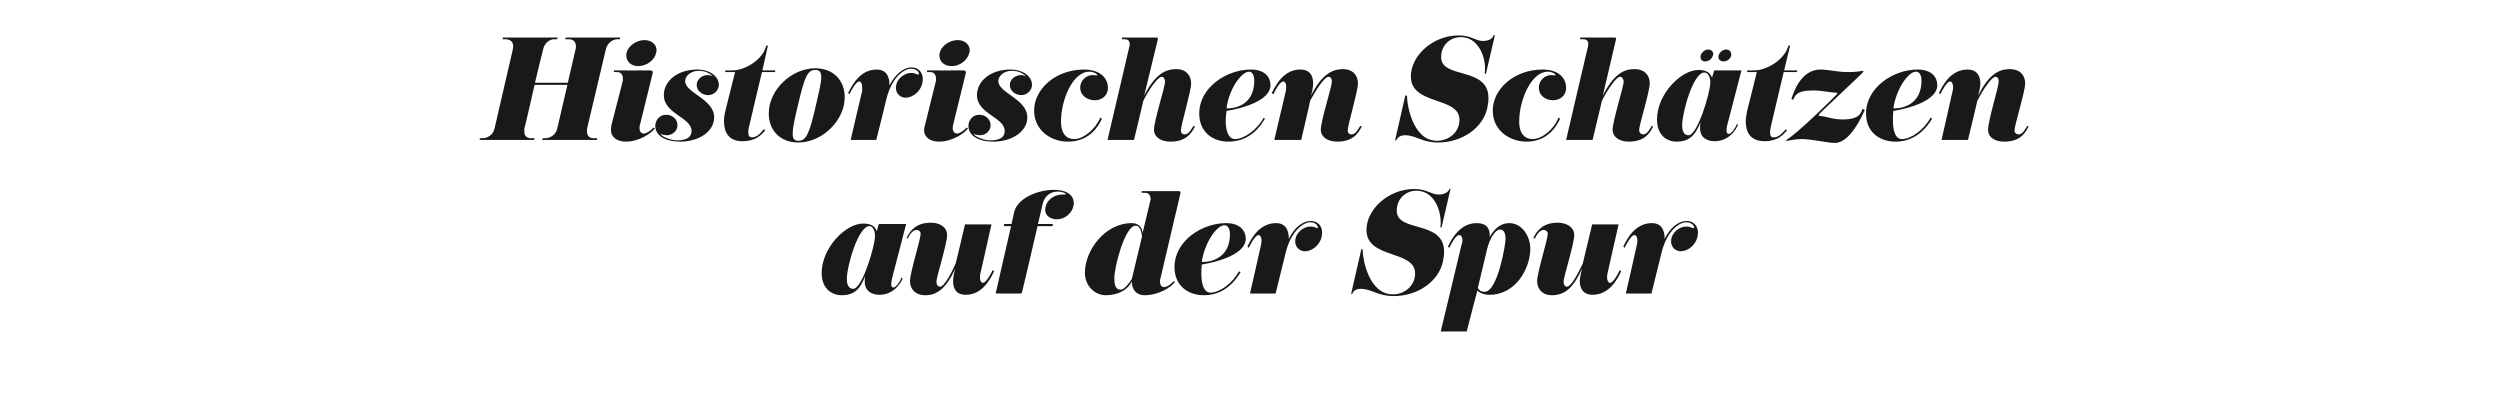
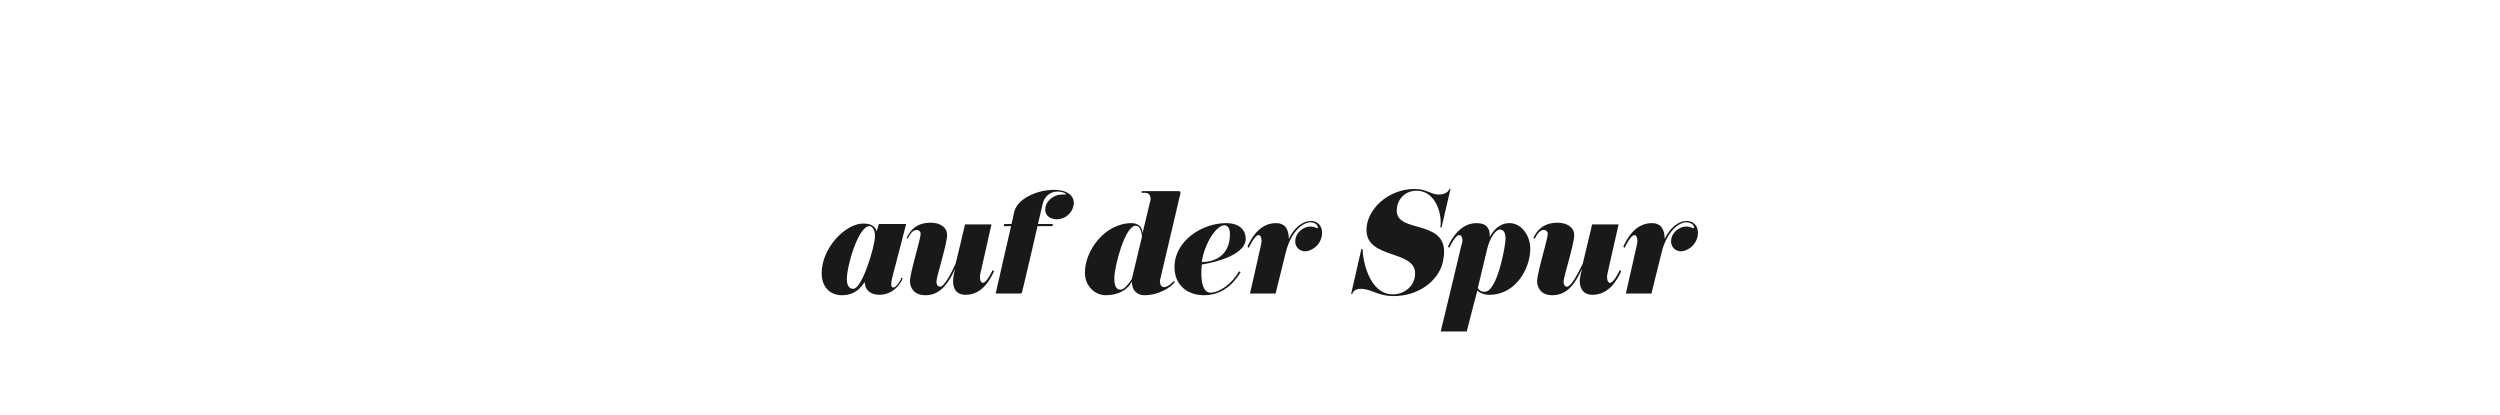
<svg xmlns="http://www.w3.org/2000/svg" version="1.1" width="586px" height="97.2px" viewBox="0 -10 586 97.2" style="top:-10px">
  <desc>Historischen Sch tzen auf der Spur</desc>
  <defs />
  <g id="Polygon150741">
-     <path d="M 211.6 55.2 C 211.1 56.6 209.3 59.1 206.1 59.1 C 204.5 59.1 202.7 58.3 202.7 56.1 C 202.7 55.6 202.7 55.2 202.8 54.7 C 201.8 57.3 200.6 59.2 197.3 59.2 C 194.9 59.2 192.6 57.6 192.6 54 C 192.6 48.1 198.2 42.4 202.3 42.4 C 204 42.4 205.1 42.9 205.5 44.2 C 205.54 44.16 206 42.5 206 42.5 L 212.4 42.5 C 212.4 42.5 209.14 55.17 209.1 55.2 C 209 55.8 208.9 56.3 208.9 56.7 C 208.9 57.1 209.1 57.4 209.4 57.4 C 210 57.4 211 56 211.3 55.1 C 211.3 55.1 211.6 55.2 211.6 55.2 Z M 203.8 43 C 201.2 43 198.5 52.3 198.5 55.4 C 198.5 57 199.1 57.7 200 57.7 C 202.1 57.7 205.1 47.7 205.1 45.3 C 205.1 44.1 204.6 43 203.8 43 Z M 212.5 45.8 C 213.3 44.1 214.7 42.2 218.2 42.2 C 220.4 42.2 222 43.3 222 45.1 C 222 47.2 219.5 54.9 219.5 56 C 219.5 56.7 219.8 57.2 220.4 57.2 C 221.2 57.2 222.8 54.5 224 51.8 C 224.05 51.78 226.2 42.6 226.2 42.6 L 232.4 42.6 C 232.4 42.6 229.81 54.15 229.8 54.1 C 229.7 54.4 229.7 54.7 229.7 55 C 229.7 55.8 230 56.3 230.4 56.3 C 231.2 56.3 232.4 53.9 232.7 53.3 C 232.7 53.3 233 53.6 233 53.6 C 232.2 55.3 230.3 59.1 226.4 59.1 C 224.1 59.1 223.4 57.6 223.4 55.9 C 223.4 54.7 223.8 53.4 223.9 53 C 221.7 57.8 219.5 59.2 216.9 59.2 C 214.3 59.2 213.3 57.5 213.3 55.9 C 213.3 53.9 215.8 46.1 215.8 44.8 C 215.8 44.3 215.4 43.9 214.8 43.9 C 213.8 43.9 213 45.4 212.8 45.9 C 212.8 45.9 212.5 45.8 212.5 45.8 Z M 247.7 41.4 C 246.3 41.4 245 40.6 245 39.2 C 245 37.1 247 35.6 248.9 35.6 C 249.4 35.6 249.9 35.6 249.9 35.5 C 249.9 35.4 249.2 34.9 247.9 34.9 C 246.2 34.9 244.8 36 244.4 37.8 C 244.39 37.8 243.3 42.5 243.3 42.5 L 246.8 42.5 L 246.7 43 L 243.2 43 C 243.2 43 239.65 58.35 239.6 58.3 C 239.6 58.7 239.4 58.8 239.1 58.8 C 239.1 58.8 233.7 58.8 233.7 58.8 C 233.5 58.8 233.4 58.7 233.4 58.5 C 233.4 58.5 233.4 58.4 233.5 58.3 C 233.47 58.32 237 43 237 43 L 235.3 43 L 235.4 42.5 L 237.1 42.5 C 237.1 42.5 237.73 39.84 237.7 39.8 C 238.4 36.5 243.2 34.5 247 34.5 C 250.4 34.5 251.7 36 251.7 37.6 C 251.7 37.8 251.7 38 251.6 38.3 C 251.3 39.9 249.7 41.4 247.7 41.4 Z M 272 55.3 C 271.9 55.5 271.9 55.7 271.9 56 C 271.9 56.7 272.2 57.3 272.9 57.3 C 273.6 57.3 274.7 56.4 275.1 55.9 C 275.1 55.9 275.4 56.1 275.4 56.1 C 274.5 57.3 271.7 59.2 268.2 59.2 C 266.7 59.2 265.3 58.2 265.3 56 C 264.4 57.8 262.3 59.2 259.2 59.2 C 256.7 59.2 254.3 57.1 254.3 53.9 C 254.3 48.8 258.9 42.3 265.3 42.3 C 266.3 42.3 267.8 42.8 267.8 44.7 C 267.8 44.7 269.6 37.2 269.6 37.2 C 269.7 37 269.7 36.8 269.7 36.7 C 269.7 35.8 269.3 35.2 268.4 35.2 C 268.36 35.16 267.6 35.2 267.6 35.2 L 267.6 34.8 C 267.6 34.8 276.1 34.8 276.1 34.8 C 276.4 34.8 276.7 34.8 276.7 35.1 C 276.7 35.2 276.7 35.3 276.7 35.3 C 276.7 35.3 272 55.3 272 55.3 Z M 267.7 45.4 C 267.5 44.1 267.2 42.9 266.2 42.9 C 263.7 42.9 261.2 52.5 261.2 55.2 C 261.2 57.2 261.7 57.9 262.7 57.9 C 263.4 57.9 264.5 56.7 265.3 55.4 C 265.3 55.4 267.7 45.4 267.7 45.4 Z M 287 42.8 C 285.1 42.8 282.3 47.1 281.7 51.4 C 281.8 51.4 281.9 51.4 282 51.4 C 284 51.4 288.3 50.4 288.3 44.9 C 288.3 43.6 287.8 42.8 287 42.8 Z M 281.6 54.2 C 281.6 57.2 282.5 58.6 283.7 58.6 C 285.9 58.6 288.9 56.4 290.4 53.6 C 290.4 53.6 290.8 53.8 290.8 53.8 C 288.7 57.3 285.8 59.2 282.2 59.2 C 278.5 59.2 275.3 57 275.3 52.6 C 275.3 46.5 281.7 42.3 287.4 42.3 C 290.6 42.3 292 44 292 46 C 292 49.5 285.6 51.4 281.7 52 C 281.6 52.8 281.6 53.5 281.6 54.2 Z M 299 58.8 L 293 58.8 C 293 58.8 295.63 47.28 295.6 47.3 C 295.7 47 295.7 46.7 295.7 46.4 C 295.7 45.6 295.4 45.1 295 45.1 C 294.2 45.1 293 47.5 292.7 48.1 C 292.7 48.1 292.4 47.8 292.4 47.8 C 293.2 46.1 295.1 42.3 299.1 42.3 C 301.4 42.3 302.1 44 302.1 46 C 303.3 43.5 305.2 41.8 307.3 41.8 C 308.8 41.8 309.9 42.9 309.9 44.5 C 309.9 47.2 307.6 48.9 305.9 48.9 C 304.7 48.9 303.6 48 303.6 46.6 C 303.6 44.5 305.6 43.1 307.1 43.1 C 308.2 43.1 308.6 43.5 308.8 43.5 C 308.9 43.5 308.9 43.4 308.9 43.3 C 308.9 42.8 308.3 42.1 307.1 42.1 C 305.7 42.1 302.7 43.9 301.4 49.1 C 301.39 49.14 299 58.8 299 58.8 Z M 326.7 59.4 C 322.8 59.4 321.6 57.7 318.9 57.7 C 317.6 57.7 317 58.5 317 58.9 C 316.95 58.86 316.7 58.9 316.7 58.9 L 319.1 48.4 C 319.1 48.4 319.38 48.45 319.4 48.4 C 319.4 50.9 320.9 59 326.5 59 C 329.1 59 331.7 57.1 331.7 54.1 C 331.7 48.5 320.3 50.8 320.3 43.9 C 320.3 39.1 325.4 34.3 331.5 34.3 C 334.5 34.3 335.4 35.6 337.2 35.6 C 338.9 35.6 339.6 34.8 339.8 34.2 C 339.75 34.23 340 34.3 340 34.3 L 337.9 43.3 C 337.9 43.3 337.59 43.26 337.6 43.3 C 337.7 42.9 337.7 42.5 337.7 42.1 C 337.7 39 336 34.7 332 34.7 C 329.6 34.7 327.4 36.5 327.4 39.4 C 327.4 44.6 338.5 41.5 338.5 49 C 338.5 49.7 338.4 50.5 338.2 51.4 C 337.2 55.9 332.4 59.4 326.7 59.4 Z M 343.8 67.7 L 337.7 67.7 C 337.7 67.7 342.63 47.28 342.6 47.3 C 342.7 47 342.8 46.7 342.8 46.4 C 342.8 45.6 342.5 45.1 342 45.1 C 341.2 45.1 340 47.5 339.7 48.1 C 339.7 48.1 339.4 47.8 339.4 47.8 C 340.2 46.1 342.2 42.3 346.1 42.3 C 348.6 42.3 349.2 43.7 349.2 45.2 C 349.2 45.4 349.2 45.6 349.1 45.7 C 350.6 42.9 352.4 42.3 353.8 42.3 C 356.7 42.3 358.7 45.3 358.7 48.3 C 358.7 52.8 355.4 59.1 349.1 59.1 C 347.9 59.1 346.9 58.7 346.3 58.1 C 346.26 58.08 343.8 67.7 343.8 67.7 Z M 346.4 57.5 C 346.7 58 347.1 58.4 348 58.4 C 351 58.4 352.9 47.5 352.9 46 C 352.9 44.5 352.4 43.8 351.6 43.8 C 350.5 43.8 349.2 45.9 348.6 48.3 C 348.6 48.3 346.4 57.5 346.4 57.5 Z M 359.4 45.8 C 360.2 44.1 361.7 42.2 365.1 42.2 C 367.3 42.2 369 43.3 369 45.1 C 369 47.2 366.5 54.9 366.5 56 C 366.5 56.7 366.8 57.2 367.3 57.2 C 368.2 57.2 369.7 54.5 371 51.8 C 371.01 51.78 373.2 42.6 373.2 42.6 L 379.4 42.6 C 379.4 42.6 376.77 54.15 376.8 54.1 C 376.7 54.4 376.7 54.7 376.7 55 C 376.7 55.8 377 56.3 377.4 56.3 C 378.2 56.3 379.4 53.9 379.7 53.3 C 379.7 53.3 380 53.6 380 53.6 C 379.2 55.3 377.3 59.1 373.3 59.1 C 371.1 59.1 370.3 57.6 370.3 55.9 C 370.3 54.7 370.8 53.4 370.8 53 C 368.7 57.8 366.5 59.2 363.8 59.2 C 361.3 59.2 360.3 57.5 360.3 55.9 C 360.3 53.9 362.8 46.1 362.8 44.8 C 362.8 44.3 362.4 43.9 361.8 43.9 C 360.8 43.9 360 45.4 359.8 45.9 C 359.8 45.9 359.4 45.8 359.4 45.8 Z M 387.1 58.8 L 381.1 58.8 C 381.1 58.8 383.73 47.28 383.7 47.3 C 383.8 47 383.8 46.7 383.8 46.4 C 383.8 45.6 383.5 45.1 383.1 45.1 C 382.3 45.1 381.1 47.5 380.8 48.1 C 380.8 48.1 380.5 47.8 380.5 47.8 C 381.3 46.1 383.2 42.3 387.2 42.3 C 389.5 42.3 390.2 44 390.2 46 C 391.4 43.5 393.3 41.8 395.4 41.8 C 396.9 41.8 398 42.9 398 44.5 C 398 47.2 395.7 48.9 394 48.9 C 392.8 48.9 391.7 48 391.7 46.6 C 391.7 44.5 393.7 43.1 395.2 43.1 C 396.3 43.1 396.7 43.5 396.9 43.5 C 397 43.5 397.1 43.4 397.1 43.3 C 397.1 42.8 396.4 42.1 395.2 42.1 C 393.8 42.1 390.8 43.9 389.5 49.1 C 389.49 49.14 387.1 58.8 387.1 58.8 Z " stroke="none" fill="#191919" />
+     <path d="M 211.6 55.2 C 211.1 56.6 209.3 59.1 206.1 59.1 C 204.5 59.1 202.7 58.3 202.7 56.1 C 201.8 57.3 200.6 59.2 197.3 59.2 C 194.9 59.2 192.6 57.6 192.6 54 C 192.6 48.1 198.2 42.4 202.3 42.4 C 204 42.4 205.1 42.9 205.5 44.2 C 205.54 44.16 206 42.5 206 42.5 L 212.4 42.5 C 212.4 42.5 209.14 55.17 209.1 55.2 C 209 55.8 208.9 56.3 208.9 56.7 C 208.9 57.1 209.1 57.4 209.4 57.4 C 210 57.4 211 56 211.3 55.1 C 211.3 55.1 211.6 55.2 211.6 55.2 Z M 203.8 43 C 201.2 43 198.5 52.3 198.5 55.4 C 198.5 57 199.1 57.7 200 57.7 C 202.1 57.7 205.1 47.7 205.1 45.3 C 205.1 44.1 204.6 43 203.8 43 Z M 212.5 45.8 C 213.3 44.1 214.7 42.2 218.2 42.2 C 220.4 42.2 222 43.3 222 45.1 C 222 47.2 219.5 54.9 219.5 56 C 219.5 56.7 219.8 57.2 220.4 57.2 C 221.2 57.2 222.8 54.5 224 51.8 C 224.05 51.78 226.2 42.6 226.2 42.6 L 232.4 42.6 C 232.4 42.6 229.81 54.15 229.8 54.1 C 229.7 54.4 229.7 54.7 229.7 55 C 229.7 55.8 230 56.3 230.4 56.3 C 231.2 56.3 232.4 53.9 232.7 53.3 C 232.7 53.3 233 53.6 233 53.6 C 232.2 55.3 230.3 59.1 226.4 59.1 C 224.1 59.1 223.4 57.6 223.4 55.9 C 223.4 54.7 223.8 53.4 223.9 53 C 221.7 57.8 219.5 59.2 216.9 59.2 C 214.3 59.2 213.3 57.5 213.3 55.9 C 213.3 53.9 215.8 46.1 215.8 44.8 C 215.8 44.3 215.4 43.9 214.8 43.9 C 213.8 43.9 213 45.4 212.8 45.9 C 212.8 45.9 212.5 45.8 212.5 45.8 Z M 247.7 41.4 C 246.3 41.4 245 40.6 245 39.2 C 245 37.1 247 35.6 248.9 35.6 C 249.4 35.6 249.9 35.6 249.9 35.5 C 249.9 35.4 249.2 34.9 247.9 34.9 C 246.2 34.9 244.8 36 244.4 37.8 C 244.39 37.8 243.3 42.5 243.3 42.5 L 246.8 42.5 L 246.7 43 L 243.2 43 C 243.2 43 239.65 58.35 239.6 58.3 C 239.6 58.7 239.4 58.8 239.1 58.8 C 239.1 58.8 233.7 58.8 233.7 58.8 C 233.5 58.8 233.4 58.7 233.4 58.5 C 233.4 58.5 233.4 58.4 233.5 58.3 C 233.47 58.32 237 43 237 43 L 235.3 43 L 235.4 42.5 L 237.1 42.5 C 237.1 42.5 237.73 39.84 237.7 39.8 C 238.4 36.5 243.2 34.5 247 34.5 C 250.4 34.5 251.7 36 251.7 37.6 C 251.7 37.8 251.7 38 251.6 38.3 C 251.3 39.9 249.7 41.4 247.7 41.4 Z M 272 55.3 C 271.9 55.5 271.9 55.7 271.9 56 C 271.9 56.7 272.2 57.3 272.9 57.3 C 273.6 57.3 274.7 56.4 275.1 55.9 C 275.1 55.9 275.4 56.1 275.4 56.1 C 274.5 57.3 271.7 59.2 268.2 59.2 C 266.7 59.2 265.3 58.2 265.3 56 C 264.4 57.8 262.3 59.2 259.2 59.2 C 256.7 59.2 254.3 57.1 254.3 53.9 C 254.3 48.8 258.9 42.3 265.3 42.3 C 266.3 42.3 267.8 42.8 267.8 44.7 C 267.8 44.7 269.6 37.2 269.6 37.2 C 269.7 37 269.7 36.8 269.7 36.7 C 269.7 35.8 269.3 35.2 268.4 35.2 C 268.36 35.16 267.6 35.2 267.6 35.2 L 267.6 34.8 C 267.6 34.8 276.1 34.8 276.1 34.8 C 276.4 34.8 276.7 34.8 276.7 35.1 C 276.7 35.2 276.7 35.3 276.7 35.3 C 276.7 35.3 272 55.3 272 55.3 Z M 267.7 45.4 C 267.5 44.1 267.2 42.9 266.2 42.9 C 263.7 42.9 261.2 52.5 261.2 55.2 C 261.2 57.2 261.7 57.9 262.7 57.9 C 263.4 57.9 264.5 56.7 265.3 55.4 C 265.3 55.4 267.7 45.4 267.7 45.4 Z M 287 42.8 C 285.1 42.8 282.3 47.1 281.7 51.4 C 281.8 51.4 281.9 51.4 282 51.4 C 284 51.4 288.3 50.4 288.3 44.9 C 288.3 43.6 287.8 42.8 287 42.8 Z M 281.6 54.2 C 281.6 57.2 282.5 58.6 283.7 58.6 C 285.9 58.6 288.9 56.4 290.4 53.6 C 290.4 53.6 290.8 53.8 290.8 53.8 C 288.7 57.3 285.8 59.2 282.2 59.2 C 278.5 59.2 275.3 57 275.3 52.6 C 275.3 46.5 281.7 42.3 287.4 42.3 C 290.6 42.3 292 44 292 46 C 292 49.5 285.6 51.4 281.7 52 C 281.6 52.8 281.6 53.5 281.6 54.2 Z M 299 58.8 L 293 58.8 C 293 58.8 295.63 47.28 295.6 47.3 C 295.7 47 295.7 46.7 295.7 46.4 C 295.7 45.6 295.4 45.1 295 45.1 C 294.2 45.1 293 47.5 292.7 48.1 C 292.7 48.1 292.4 47.8 292.4 47.8 C 293.2 46.1 295.1 42.3 299.1 42.3 C 301.4 42.3 302.1 44 302.1 46 C 303.3 43.5 305.2 41.8 307.3 41.8 C 308.8 41.8 309.9 42.9 309.9 44.5 C 309.9 47.2 307.6 48.9 305.9 48.9 C 304.7 48.9 303.6 48 303.6 46.6 C 303.6 44.5 305.6 43.1 307.1 43.1 C 308.2 43.1 308.6 43.5 308.8 43.5 C 308.9 43.5 308.9 43.4 308.9 43.3 C 308.9 42.8 308.3 42.1 307.1 42.1 C 305.7 42.1 302.7 43.9 301.4 49.1 C 301.39 49.14 299 58.8 299 58.8 Z M 326.7 59.4 C 322.8 59.4 321.6 57.7 318.9 57.7 C 317.6 57.7 317 58.5 317 58.9 C 316.95 58.86 316.7 58.9 316.7 58.9 L 319.1 48.4 C 319.1 48.4 319.38 48.45 319.4 48.4 C 319.4 50.9 320.9 59 326.5 59 C 329.1 59 331.7 57.1 331.7 54.1 C 331.7 48.5 320.3 50.8 320.3 43.9 C 320.3 39.1 325.4 34.3 331.5 34.3 C 334.5 34.3 335.4 35.6 337.2 35.6 C 338.9 35.6 339.6 34.8 339.8 34.2 C 339.75 34.23 340 34.3 340 34.3 L 337.9 43.3 C 337.9 43.3 337.59 43.26 337.6 43.3 C 337.7 42.9 337.7 42.5 337.7 42.1 C 337.7 39 336 34.7 332 34.7 C 329.6 34.7 327.4 36.5 327.4 39.4 C 327.4 44.6 338.5 41.5 338.5 49 C 338.5 49.7 338.4 50.5 338.2 51.4 C 337.2 55.9 332.4 59.4 326.7 59.4 Z M 343.8 67.7 L 337.7 67.7 C 337.7 67.7 342.63 47.28 342.6 47.3 C 342.7 47 342.8 46.7 342.8 46.4 C 342.8 45.6 342.5 45.1 342 45.1 C 341.2 45.1 340 47.5 339.7 48.1 C 339.7 48.1 339.4 47.8 339.4 47.8 C 340.2 46.1 342.2 42.3 346.1 42.3 C 348.6 42.3 349.2 43.7 349.2 45.2 C 349.2 45.4 349.2 45.6 349.1 45.7 C 350.6 42.9 352.4 42.3 353.8 42.3 C 356.7 42.3 358.7 45.3 358.7 48.3 C 358.7 52.8 355.4 59.1 349.1 59.1 C 347.9 59.1 346.9 58.7 346.3 58.1 C 346.26 58.08 343.8 67.7 343.8 67.7 Z M 346.4 57.5 C 346.7 58 347.1 58.4 348 58.4 C 351 58.4 352.9 47.5 352.9 46 C 352.9 44.5 352.4 43.8 351.6 43.8 C 350.5 43.8 349.2 45.9 348.6 48.3 C 348.6 48.3 346.4 57.5 346.4 57.5 Z M 359.4 45.8 C 360.2 44.1 361.7 42.2 365.1 42.2 C 367.3 42.2 369 43.3 369 45.1 C 369 47.2 366.5 54.9 366.5 56 C 366.5 56.7 366.8 57.2 367.3 57.2 C 368.2 57.2 369.7 54.5 371 51.8 C 371.01 51.78 373.2 42.6 373.2 42.6 L 379.4 42.6 C 379.4 42.6 376.77 54.15 376.8 54.1 C 376.7 54.4 376.7 54.7 376.7 55 C 376.7 55.8 377 56.3 377.4 56.3 C 378.2 56.3 379.4 53.9 379.7 53.3 C 379.7 53.3 380 53.6 380 53.6 C 379.2 55.3 377.3 59.1 373.3 59.1 C 371.1 59.1 370.3 57.6 370.3 55.9 C 370.3 54.7 370.8 53.4 370.8 53 C 368.7 57.8 366.5 59.2 363.8 59.2 C 361.3 59.2 360.3 57.5 360.3 55.9 C 360.3 53.9 362.8 46.1 362.8 44.8 C 362.8 44.3 362.4 43.9 361.8 43.9 C 360.8 43.9 360 45.4 359.8 45.9 C 359.8 45.9 359.4 45.8 359.4 45.8 Z M 387.1 58.8 L 381.1 58.8 C 381.1 58.8 383.73 47.28 383.7 47.3 C 383.8 47 383.8 46.7 383.8 46.4 C 383.8 45.6 383.5 45.1 383.1 45.1 C 382.3 45.1 381.1 47.5 380.8 48.1 C 380.8 48.1 380.5 47.8 380.5 47.8 C 381.3 46.1 383.2 42.3 387.2 42.3 C 389.5 42.3 390.2 44 390.2 46 C 391.4 43.5 393.3 41.8 395.4 41.8 C 396.9 41.8 398 42.9 398 44.5 C 398 47.2 395.7 48.9 394 48.9 C 392.8 48.9 391.7 48 391.7 46.6 C 391.7 44.5 393.7 43.1 395.2 43.1 C 396.3 43.1 396.7 43.5 396.9 43.5 C 397 43.5 397.1 43.4 397.1 43.3 C 397.1 42.8 396.4 42.1 395.2 42.1 C 393.8 42.1 390.8 43.9 389.5 49.1 C 389.49 49.14 387.1 58.8 387.1 58.8 Z " stroke="none" fill="#191919" />
  </g>
  <g id="Polygon150740">
-     <path d="M 139.9 22.8 L 127.1 22.8 L 127.2 22.4 C 127.2 22.4 127.84 22.41 127.8 22.4 C 128.6 22.4 130.2 21.9 130.6 20.2 C 130.6 20.22 133 9.9 133 9.9 L 125.3 9.9 C 125.3 9.9 122.95 20.25 122.9 20.2 C 122.9 20.5 122.9 20.7 122.9 20.9 C 122.9 22 123.7 22.4 124.4 22.4 C 124.42 22.41 125.3 22.4 125.3 22.4 L 125.2 22.8 L 112.4 22.8 L 112.5 22.4 C 112.5 22.4 113.14 22.41 113.1 22.4 C 113.9 22.4 115.5 21.9 115.9 20.2 C 115.9 20.2 120.2 1.6 120.2 1.6 C 120.2 1.3 120.3 1.1 120.3 0.9 C 120.3 -0.2 119.6 -0.8 118.5 -0.8 C 118.54 -0.81 117.8 -0.8 117.8 -0.8 L 117.9 -1.2 L 130.7 -1.2 L 130.6 -0.8 C 130.6 -0.8 129.94 -0.81 129.9 -0.8 C 128.7 -0.8 127.6 0.2 127.3 1.6 C 127.27 1.59 125.4 9.4 125.4 9.4 L 133.1 9.4 C 133.1 9.4 134.92 1.59 134.9 1.6 C 135 1.3 135 1.1 135 0.9 C 135 -0.2 134.4 -0.8 133.3 -0.8 C 133.27 -0.81 132.5 -0.8 132.5 -0.8 L 132.6 -1.2 L 145.4 -1.2 L 145.3 -0.8 C 145.3 -0.8 144.67 -0.81 144.7 -0.8 C 143.5 -0.8 142.3 0.2 142 1.6 C 142 1.6 137.6 20.2 137.6 20.2 C 137.6 20.5 137.6 20.7 137.6 20.9 C 137.6 22 138.4 22.4 139.1 22.4 C 139.12 22.41 140 22.4 140 22.4 L 139.9 22.8 Z M 146 8.9 C 146 8.7 146 8.5 146 8.4 C 146 7.6 145.6 6.9 144.7 6.9 C 144.67 6.9 143.9 6.9 143.9 6.9 L 143.9 6.5 C 143.9 6.5 152.41 6.54 152.4 6.5 C 152.7 6.5 153 6.6 153 6.9 C 153 6.9 153 7 153 7.1 C 153 7.1 150 19.3 150 19.3 C 149.9 19.5 149.9 19.7 149.9 20 C 149.9 20.7 150.2 21.3 150.9 21.3 C 151.7 21.3 152.7 20.4 153.2 19.9 C 153.2 19.9 153.5 20.1 153.5 20.1 C 152.6 21.3 149.8 23.2 146.7 23.2 C 144.8 23.2 143.2 22.3 143.2 20.4 C 143.2 20.1 143.3 19.8 143.3 19.4 C 143.3 19.4 146 8.9 146 8.9 Z M 149.6 5.5 C 147.9 5.5 146.8 4.4 146.8 3 C 146.8 1.1 148.9 -0.6 151.1 -0.6 C 152.7 -0.6 153.9 0.4 153.9 1.8 C 153.9 2 153.8 2.2 153.8 2.4 C 153.4 4.1 151.6 5.5 149.6 5.5 Z M 158.7 22.9 C 161 22.9 162.1 22.1 162.1 20.7 C 162.1 17.5 155.6 16.7 155.6 12.3 C 155.6 9 158.8 6.3 163.4 6.3 C 166.4 6.3 168.5 7.9 168.5 9.9 C 168.5 11.1 167.4 12.3 166 12.3 C 164.6 12.3 163.3 11.3 163.3 9.9 C 163.3 8.6 164.6 7.6 165.8 7.6 C 166.3 7.6 166.7 7.7 167.1 7.9 C 166.3 7.1 165.2 6.6 163.8 6.6 C 161.8 6.6 160.6 7.9 160.6 9 C 160.6 11.8 167.4 13.2 167.4 17.5 C 167.4 20.8 163.9 23.2 159.4 23.2 C 156.1 23.2 153.6 21.9 153.6 19.5 C 153.6 18.1 154.7 16.9 156.1 16.9 C 157.7 16.9 158.8 18 158.8 19.4 C 158.8 20.5 157.8 21.7 156.3 21.7 C 155.9 21.7 155.3 21.6 154.8 21.4 C 155.2 22.1 157.3 22.9 158.7 22.9 Z M 178.6 6.9 C 178.6 6.9 175.57 19.59 175.6 19.6 C 175.4 20.2 175.4 20.7 175.4 21 C 175.4 21.9 175.7 22.2 176.3 22.2 C 177.6 22.2 178.6 20.8 179 20.3 C 179 20.3 179.4 20.5 179.4 20.5 C 178.5 21.6 177.2 23.1 174 23.1 C 170.8 23.1 169.7 21 169.7 18.4 C 169.7 17.7 169.8 16.9 170 16.1 C 170.02 16.08 172.3 6.9 172.3 6.9 L 170 6.9 L 170 6.5 C 170 6.5 171.67 6.54 171.7 6.5 C 174.7 6.5 178.9 3.9 179.6 0.7 C 179.65 0.66 180 0.7 180 0.7 L 178.7 6.5 L 181.7 6.5 L 181.7 6.9 L 178.6 6.9 Z M 187.1 23.4 C 182.8 23.4 180.2 20.5 180.2 16.6 C 180.2 11 185.6 6 191.1 6 C 195.4 6 198 8.9 198 12.8 C 198 13.4 197.9 14 197.8 14.7 C 196.7 19.5 192 23.4 187.1 23.4 Z M 192.5 8.1 C 192.5 6.9 192.1 6.4 191.1 6.4 C 189.3 6.4 188.6 7.9 187 14.8 C 186.2 18.1 185.8 20.1 185.8 21.3 C 185.8 22.7 186.3 23 187.2 23 C 188.9 23 189.7 21.5 191.2 14.9 C 191.9 11.8 192.5 9.5 192.5 8.1 Z M 205.4 22.8 L 199.4 22.8 C 199.4 22.8 202.06 11.28 202.1 11.3 C 202.1 11 202.1 10.7 202.1 10.4 C 202.1 9.6 201.8 9.1 201.4 9.1 C 200.6 9.1 199.4 11.5 199.1 12.1 C 199.1 12.1 198.8 11.8 198.8 11.8 C 199.7 10.1 201.5 6.3 205.5 6.3 C 207.8 6.3 208.5 8 208.5 10 C 209.8 7.5 211.7 5.8 213.7 5.8 C 215.2 5.8 216.3 6.9 216.3 8.5 C 216.3 11.2 214 12.9 212.3 12.9 C 211.1 12.9 210 12 210 10.6 C 210 8.5 212 7.1 213.5 7.1 C 214.6 7.1 215 7.5 215.2 7.5 C 215.3 7.5 215.4 7.4 215.4 7.3 C 215.4 6.8 214.7 6.1 213.5 6.1 C 212.1 6.1 209.1 7.9 207.8 13.1 C 207.82 13.14 205.4 22.8 205.4 22.8 Z M 219.4 8.9 C 219.4 8.7 219.4 8.5 219.4 8.4 C 219.4 7.6 219 6.9 218.1 6.9 C 218.08 6.9 217.3 6.9 217.3 6.9 L 217.3 6.5 C 217.3 6.5 225.82 6.54 225.8 6.5 C 226.1 6.5 226.4 6.6 226.4 6.9 C 226.4 6.9 226.4 7 226.4 7.1 C 226.4 7.1 223.4 19.3 223.4 19.3 C 223.4 19.5 223.3 19.7 223.3 20 C 223.3 20.7 223.7 21.3 224.3 21.3 C 225.1 21.3 226.1 20.4 226.6 19.9 C 226.6 19.9 226.9 20.1 226.9 20.1 C 226 21.3 223.2 23.2 220.1 23.2 C 218.2 23.2 216.6 22.3 216.6 20.4 C 216.6 20.1 216.7 19.8 216.8 19.4 C 216.8 19.4 219.4 8.9 219.4 8.9 Z M 223.1 5.5 C 221.3 5.5 220.2 4.4 220.2 3 C 220.2 1.1 222.3 -0.6 224.5 -0.6 C 226.1 -0.6 227.3 0.4 227.3 1.8 C 227.3 2 227.3 2.2 227.2 2.4 C 226.8 4.1 225 5.5 223.1 5.5 Z M 232.1 22.9 C 234.5 22.9 235.5 22.1 235.5 20.7 C 235.5 17.5 229 16.7 229 12.3 C 229 9 232.2 6.3 236.8 6.3 C 239.8 6.3 241.9 7.9 241.9 9.9 C 241.9 11.1 240.8 12.3 239.4 12.3 C 238 12.3 236.7 11.3 236.7 9.9 C 236.7 8.6 238 7.6 239.3 7.6 C 239.7 7.6 240.1 7.7 240.5 7.9 C 239.7 7.1 238.6 6.6 237.2 6.6 C 235.2 6.6 234 7.9 234 9 C 234 11.8 240.8 13.2 240.8 17.5 C 240.8 20.8 237.3 23.2 232.8 23.2 C 229.5 23.2 227 21.9 227 19.5 C 227 18.1 228.1 16.9 229.5 16.9 C 231.1 16.9 232.2 18 232.2 19.4 C 232.2 20.5 231.2 21.7 229.7 21.7 C 229.3 21.7 228.7 21.6 228.2 21.4 C 228.6 22.1 230.7 22.9 232.1 22.9 Z M 258.3 17.8 C 256.7 21.3 254 23.2 250.3 23.2 C 246.5 23.2 242.4 20.7 242.4 15.9 C 242.4 10.9 247.4 6.3 254.1 6.3 C 257.6 6.3 259.7 8.1 259.7 10.6 C 259.7 12.5 258.2 13.5 256.6 13.5 C 255 13.5 253.2 12.5 253.2 10.5 C 253.2 9 254.5 7.6 256.1 7.6 C 256.4 7.6 256.7 7.6 257.1 7.7 C 257.1 7.7 257.2 7.6 257.2 7.6 C 257.2 7.3 256.3 6.8 255.3 6.8 C 251.5 6.8 248.7 13.3 248.7 18.5 C 248.7 21.5 250.1 22.6 251.8 22.6 C 253.9 22.6 256.7 20.4 257.9 17.6 C 257.9 17.6 258.3 17.8 258.3 17.8 Z M 264.7 1 C 264.8 0.7 264.8 0.5 264.8 0.3 C 264.8 -0.4 264.4 -0.8 263.6 -0.8 C 263.62 -0.81 263 -0.8 263 -0.8 L 263 -1.2 C 263 -1.2 270.7 -1.2 270.7 -1.2 C 271.2 -1.2 271.4 -1.2 271.4 -1 C 271.4 -0.9 271.4 -0.9 271.4 -0.8 C 271.4 -0.8 268.2 12.4 268.2 12.4 C 270.7 7.5 273.1 6.2 275.7 6.2 C 278.2 6.2 279.2 7.9 279.2 9.5 C 279.2 11.5 276.8 19.3 276.8 20.6 C 276.8 21.1 277.1 21.5 277.7 21.5 C 278.8 21.5 279.3 20 279.8 19.5 C 279.8 19.5 280.1 19.6 280.1 19.6 C 279.3 21.4 277.8 23.2 274.4 23.2 C 272.2 23.2 270.5 22.2 270.5 20.4 C 270.5 18.3 273.1 10.3 273.1 9.1 C 273 8.5 272.8 8 272.3 8 C 271.4 8 269.3 11 268 13.6 C 268.03 13.65 265.8 22.8 265.8 22.8 L 259.6 22.8 C 259.6 22.8 264.73 0.96 264.7 1 Z M 292.8 6.8 C 290.9 6.8 288 11.1 287.5 15.4 C 287.6 15.4 287.7 15.4 287.8 15.4 C 289.8 15.4 294 14.4 294 8.9 C 294 7.6 293.5 6.8 292.8 6.8 Z M 287.3 18.2 C 287.3 21.2 288.2 22.6 289.5 22.6 C 291.6 22.6 294.7 20.4 296.2 17.6 C 296.2 17.6 296.5 17.8 296.5 17.8 C 294.5 21.3 291.6 23.2 287.9 23.2 C 284.3 23.2 281.1 21 281.1 16.6 C 281.1 10.5 287.5 6.3 293.2 6.3 C 296.4 6.3 297.8 8 297.8 10 C 297.8 13.5 291.4 15.4 287.5 16 C 287.4 16.8 287.3 17.5 287.3 18.2 Z M 319.2 19.6 C 318.4 21.4 316.9 23.2 313.5 23.2 C 311.3 23.2 309.6 22.2 309.6 20.4 C 309.6 18.3 312.2 10.3 312.2 9.1 C 312.2 8.5 311.9 8 311.4 8 C 310.5 8 308.5 11 307.1 13.6 C 307.15 13.65 305 22.8 305 22.8 L 298.7 22.8 C 298.7 22.8 301.39 11.28 301.4 11.3 C 301.4 11 301.5 10.7 301.5 10.4 C 301.5 9.6 301.2 9.1 300.8 9.1 C 300 9.1 298.7 11.5 298.5 12.1 C 298.5 12.1 298.1 11.8 298.1 11.8 C 299 10.1 300.8 6.3 304.8 6.3 C 307.1 6.3 307.8 7.8 307.8 9.6 C 307.8 10.7 307.4 12.1 307.3 12.4 C 309.8 7.5 312.2 6.2 314.8 6.2 C 317.3 6.2 318.3 7.9 318.3 9.5 C 318.3 11.5 315.9 19.3 315.9 20.6 C 315.9 21.1 316.2 21.5 316.8 21.5 C 317.9 21.5 318.4 20 318.9 19.5 C 318.9 19.5 319.2 19.6 319.2 19.6 Z M 337.1 23.4 C 333.2 23.4 332 21.7 329.3 21.7 C 328 21.7 327.4 22.5 327.3 22.9 C 327.33 22.86 327 22.9 327 22.9 L 329.4 12.4 C 329.4 12.4 329.76 12.45 329.8 12.4 C 329.8 14.9 331.3 23 336.8 23 C 339.5 23 342.1 21.1 342.1 18.1 C 342.1 12.5 330.7 14.8 330.7 7.9 C 330.7 3.1 335.8 -1.7 341.9 -1.7 C 344.9 -1.7 345.8 -0.4 347.6 -0.4 C 349.3 -0.4 350 -1.2 350.1 -1.8 C 350.13 -1.77 350.4 -1.7 350.4 -1.7 L 348.3 7.3 C 348.3 7.3 347.97 7.26 348 7.3 C 348 6.9 348.1 6.5 348.1 6.1 C 348.1 3 346.4 -1.3 342.4 -1.3 C 340 -1.3 337.8 0.5 337.8 3.4 C 337.8 8.6 348.9 5.5 348.9 13 C 348.9 13.7 348.8 14.5 348.6 15.4 C 347.6 19.9 342.8 23.4 337.1 23.4 Z M 365.7 17.8 C 364.1 21.3 361.4 23.2 357.8 23.2 C 354 23.2 349.9 20.7 349.9 15.9 C 349.9 10.9 354.9 6.3 361.6 6.3 C 365.1 6.3 367.1 8.1 367.1 10.6 C 367.1 12.5 365.6 13.5 364 13.5 C 362.4 13.5 360.7 12.5 360.7 10.5 C 360.7 9 362 7.6 363.6 7.6 C 363.8 7.6 364.1 7.6 364.6 7.7 C 364.6 7.7 364.6 7.6 364.6 7.6 C 364.6 7.3 363.8 6.8 362.8 6.8 C 359 6.8 356.1 13.3 356.1 18.5 C 356.1 21.5 357.6 22.6 359.2 22.6 C 361.4 22.6 364.2 20.4 365.3 17.6 C 365.3 17.6 365.7 17.8 365.7 17.8 Z M 372.2 1 C 372.2 0.7 372.3 0.5 372.3 0.3 C 372.3 -0.4 371.9 -0.8 371.1 -0.8 C 371.07 -0.81 370.4 -0.8 370.4 -0.8 L 370.4 -1.2 C 370.4 -1.2 378.15 -1.2 378.2 -1.2 C 378.6 -1.2 378.8 -1.2 378.8 -1 C 378.8 -0.9 378.8 -0.9 378.8 -0.8 C 378.8 -0.8 375.7 12.4 375.7 12.4 C 378.2 7.5 380.5 6.2 383.1 6.2 C 385.7 6.2 386.7 7.9 386.7 9.5 C 386.7 11.5 384.2 19.3 384.2 20.6 C 384.3 21.1 384.6 21.5 385.2 21.5 C 386.2 21.5 386.8 20 387.2 19.5 C 387.2 19.5 387.5 19.6 387.5 19.6 C 386.7 21.4 385.3 23.2 381.8 23.2 C 379.7 23.2 378 22.2 378 20.4 C 378 18.3 380.6 10.3 380.6 9.1 C 380.5 8.5 380.3 8 379.7 8 C 378.9 8 376.8 11 375.5 13.6 C 375.48 13.65 373.3 22.8 373.3 22.8 L 367.1 22.8 C 367.1 22.8 372.18 0.96 372.2 1 Z M 407.4 19.2 C 406.9 20.6 405.1 23.1 401.9 23.1 C 400.2 23.1 398.5 22.3 398.5 20.1 C 398.5 19.6 398.5 19.2 398.6 18.7 C 397.5 21.3 396.3 23.2 393 23.2 C 390.6 23.2 388.4 21.6 388.4 18 C 388.4 12.1 394 6.4 398.1 6.4 C 399.8 6.4 400.8 6.9 401.3 8.2 C 401.31 8.16 401.8 6.5 401.8 6.5 L 408.2 6.5 C 408.2 6.5 404.91 19.17 404.9 19.2 C 404.7 19.8 404.7 20.3 404.7 20.7 C 404.7 21.1 404.9 21.4 405.2 21.4 C 405.8 21.4 406.8 20 407.1 19.1 C 407.1 19.1 407.4 19.2 407.4 19.2 Z M 399.5 7 C 396.9 7 394.3 16.3 394.3 19.4 C 394.3 21 394.9 21.7 395.8 21.7 C 397.9 21.7 400.9 11.7 400.9 9.3 C 400.9 8.1 400.4 7 399.5 7 Z M 404 4.4 C 403.3 4.4 402.8 4 402.8 3.3 C 402.8 2.5 403.7 1.6 404.6 1.6 C 405.3 1.6 405.8 2.1 405.8 2.7 C 405.8 2.8 405.8 2.9 405.8 3 C 405.6 3.8 404.8 4.4 404 4.4 Z M 399.7 4.4 C 399 4.4 398.6 4 398.6 3.3 C 398.6 2.5 399.5 1.6 400.4 1.6 C 401.1 1.6 401.6 2.1 401.6 2.7 C 401.6 2.8 401.6 2.9 401.5 3 C 401.3 3.8 400.5 4.4 399.7 4.4 Z M 418.1 6.9 C 418.1 6.9 415.08 19.59 415.1 19.6 C 415 20.2 414.9 20.7 414.9 21 C 414.9 21.9 415.2 22.2 415.8 22.2 C 417.1 22.2 418.1 20.8 418.6 20.3 C 418.6 20.3 418.9 20.5 418.9 20.5 C 418 21.6 416.7 23.1 413.6 23.1 C 410.3 23.1 409.2 21 409.2 18.4 C 409.2 17.7 409.4 16.9 409.5 16.1 C 409.53 16.08 411.8 6.9 411.8 6.9 L 409.5 6.9 L 409.6 6.5 C 409.6 6.5 411.18 6.54 411.2 6.5 C 414.2 6.5 418.4 3.9 419.2 0.7 C 419.16 0.66 419.6 0.7 419.6 0.7 L 418.2 6.5 L 421.3 6.5 L 421.2 6.9 L 418.1 6.9 Z M 426.3 16.9 C 426.3 17.1 426.4 17.2 426.8 17.2 C 427.8 17.2 429.4 18 431.9 18 C 436 18 436.2 16.4 436.6 15.5 C 436.6 15.5 437.1 15.8 437.1 15.8 C 436.5 17.1 433.7 23.5 430.1 23.5 C 428.3 23.5 424.8 22.6 422.3 22.6 C 420.6 22.6 419.2 23 419 23 C 418.7 23 418.6 22.9 418.6 22.9 C 418.6 22.8 418.6 22.8 418.7 22.8 C 421 21.6 430.7 12.1 430.7 11.9 C 430.7 11.8 430.7 11.7 430 11.7 C 429.4 11.7 426.8 11.2 425 11.2 C 420.8 11.2 420.8 12.6 420.3 13.4 C 420.3 13.4 419.9 13.2 419.9 13.2 C 420.3 12 422 6.3 426.7 6.3 C 428.5 6.3 430.8 6.9 433.2 6.9 C 435.3 6.9 436.5 6.6 436.6 6.6 C 436.7 6.6 436.8 6.7 436.8 6.8 C 436.8 7 426.3 16.7 426.3 16.9 Z M 449.1 6.8 C 447.2 6.8 444.4 11.1 443.8 15.4 C 443.9 15.4 444 15.4 444.1 15.4 C 446.1 15.4 450.4 14.4 450.4 8.9 C 450.4 7.6 449.9 6.8 449.1 6.8 Z M 443.7 18.2 C 443.7 21.2 444.5 22.6 445.8 22.6 C 448 22.6 451 20.4 452.5 17.6 C 452.5 17.6 452.9 17.8 452.9 17.8 C 450.8 21.3 447.9 23.2 444.3 23.2 C 440.6 23.2 437.4 21 437.4 16.6 C 437.4 10.5 443.8 6.3 449.5 6.3 C 452.7 6.3 454.1 8 454.1 10 C 454.1 13.5 447.7 15.4 443.8 16 C 443.7 16.8 443.7 17.5 443.7 18.2 Z M 475.5 19.6 C 474.7 21.4 473.3 23.2 469.8 23.2 C 467.6 23.2 466 22.2 466 20.4 C 466 18.3 468.5 10.3 468.5 9.1 C 468.5 8.5 468.3 8 467.7 8 C 466.9 8 464.8 11 463.5 13.6 C 463.47 13.65 461.3 22.8 461.3 22.8 L 455.1 22.8 C 455.1 22.8 457.71 11.28 457.7 11.3 C 457.8 11 457.8 10.7 457.8 10.4 C 457.8 9.6 457.5 9.1 457.1 9.1 C 456.3 9.1 455.1 11.5 454.8 12.1 C 454.8 12.1 454.5 11.8 454.5 11.8 C 455.3 10.1 457.2 6.3 461.2 6.3 C 463.4 6.3 464.2 7.8 464.2 9.6 C 464.2 10.7 463.7 12.1 463.7 12.4 C 466.1 7.5 468.5 6.2 471.1 6.2 C 473.7 6.2 474.7 7.9 474.7 9.5 C 474.7 11.5 472.2 19.3 472.2 20.6 C 472.2 21.1 472.6 21.5 473.2 21.5 C 474.2 21.5 474.8 20 475.2 19.5 C 475.2 19.5 475.5 19.6 475.5 19.6 Z " stroke="none" fill="#191919" />
-   </g>
+     </g>
</svg>